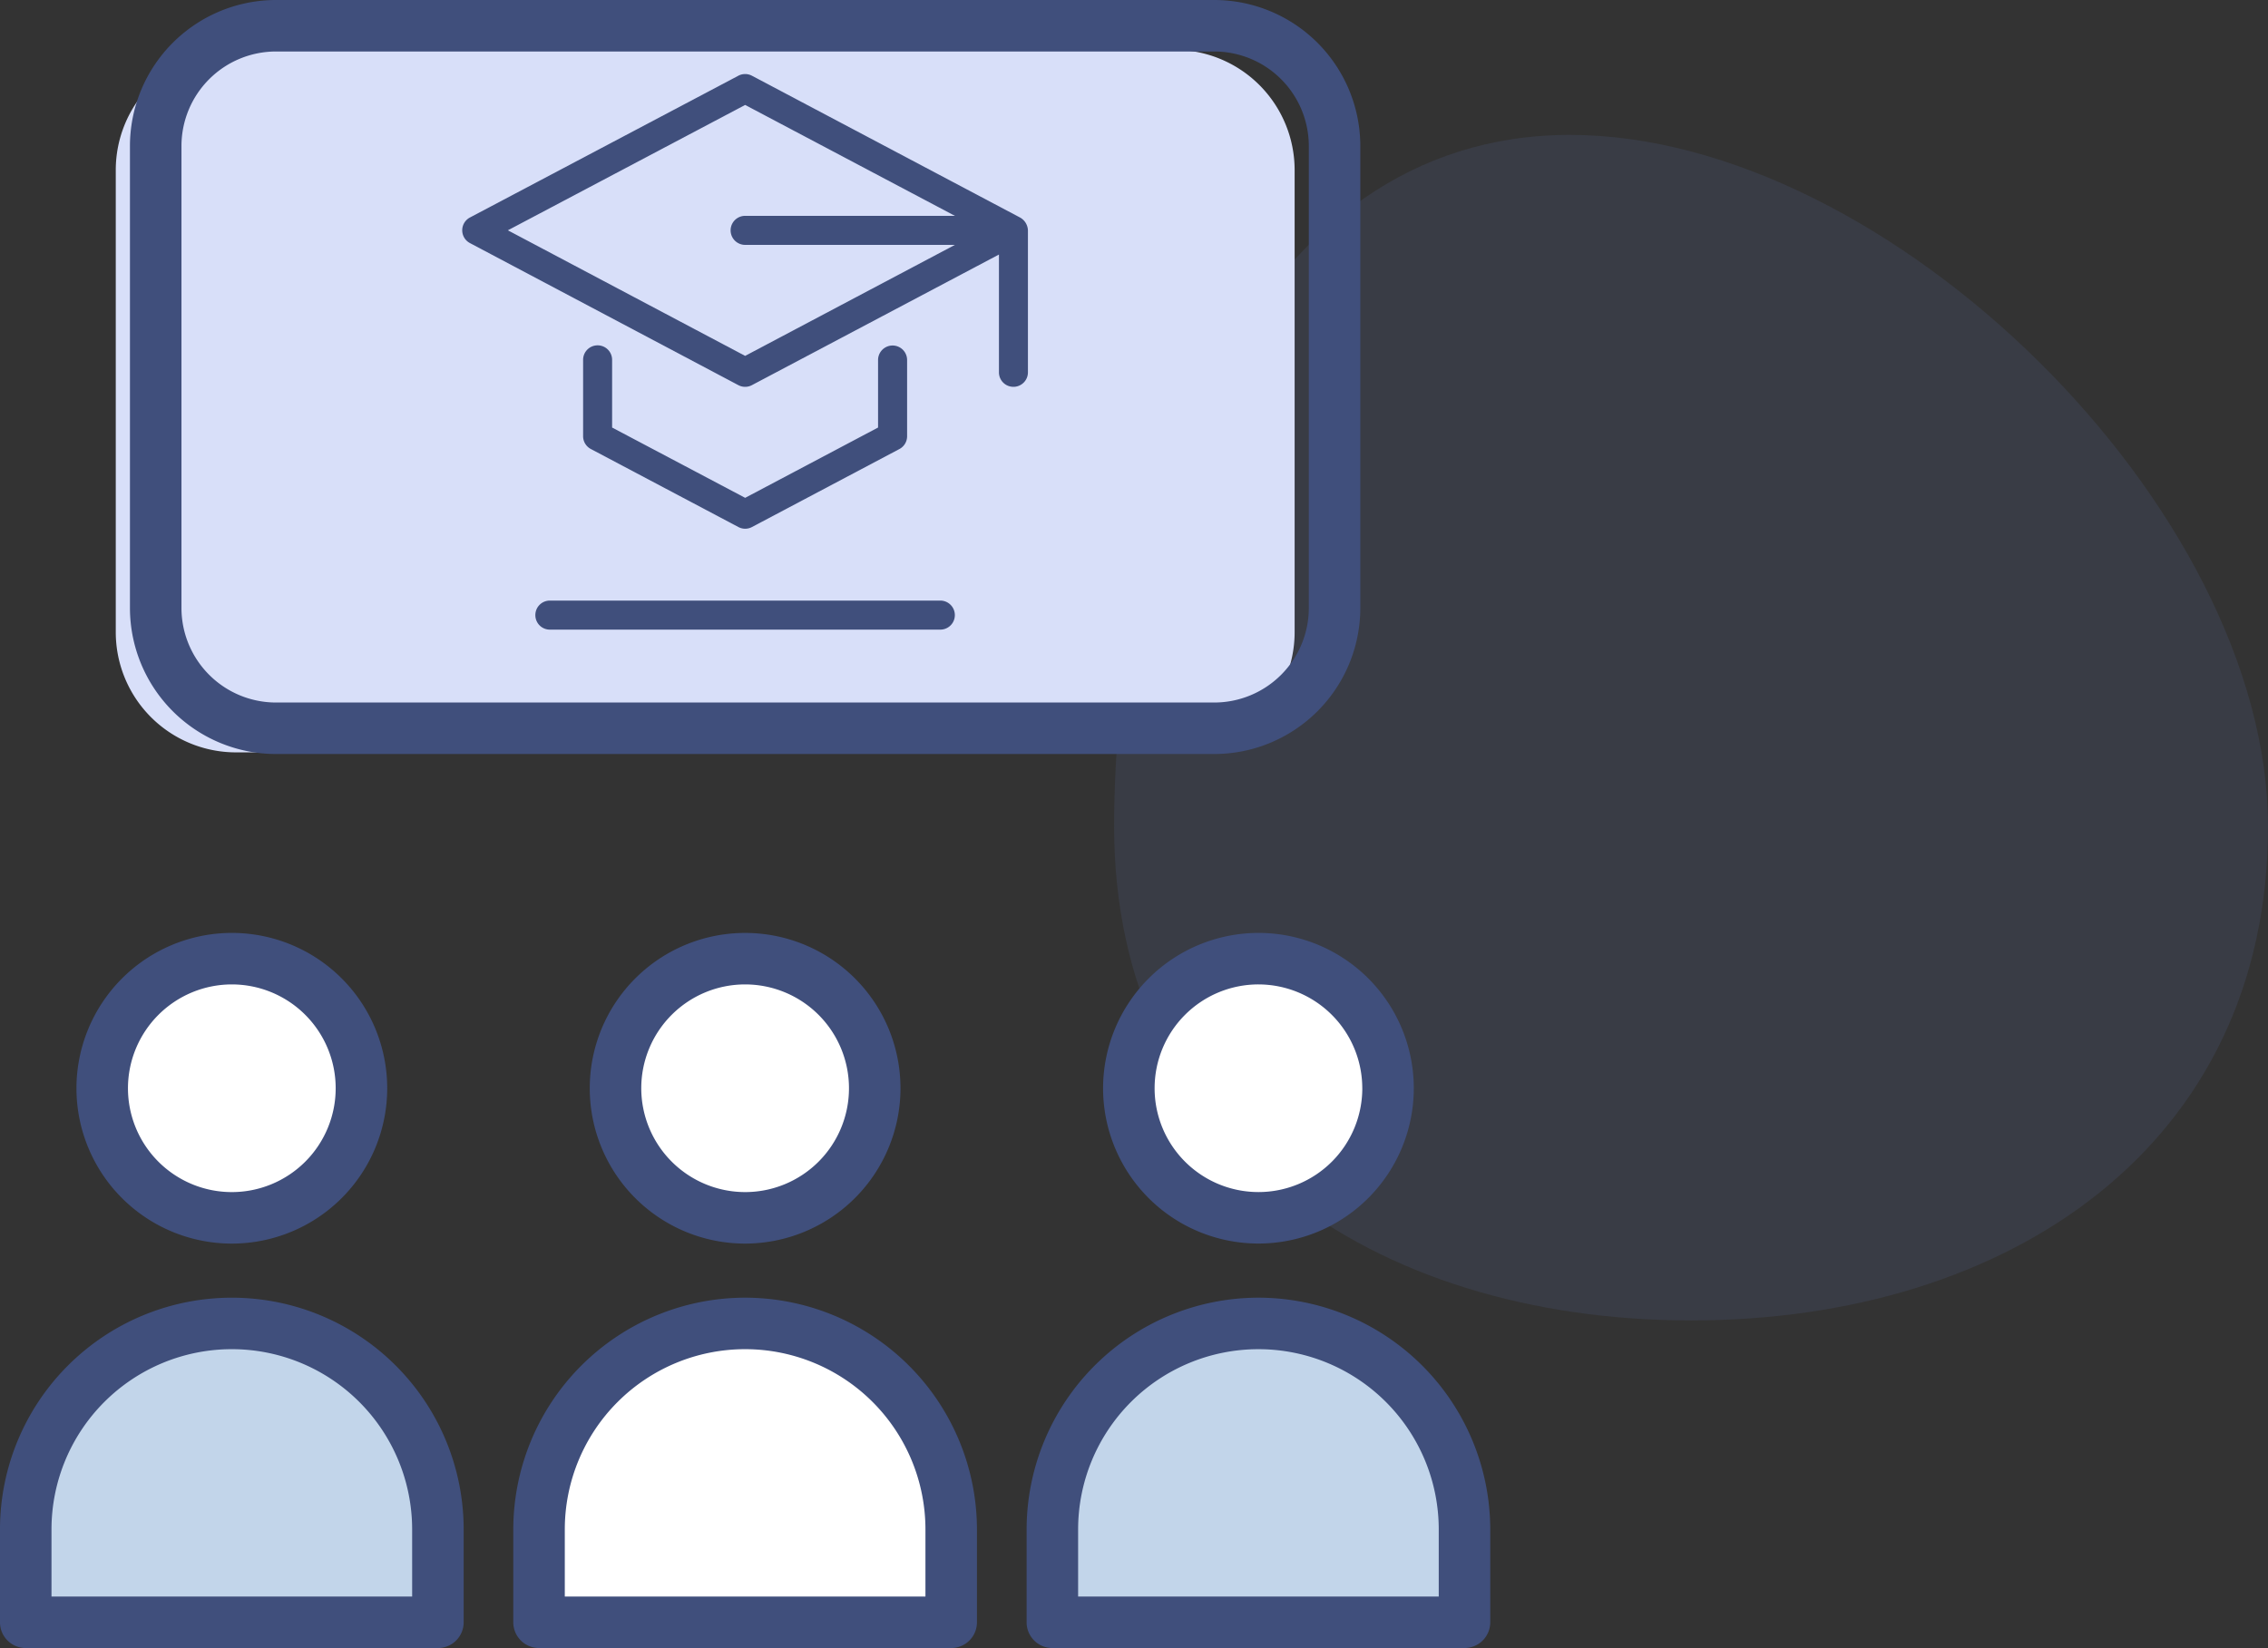
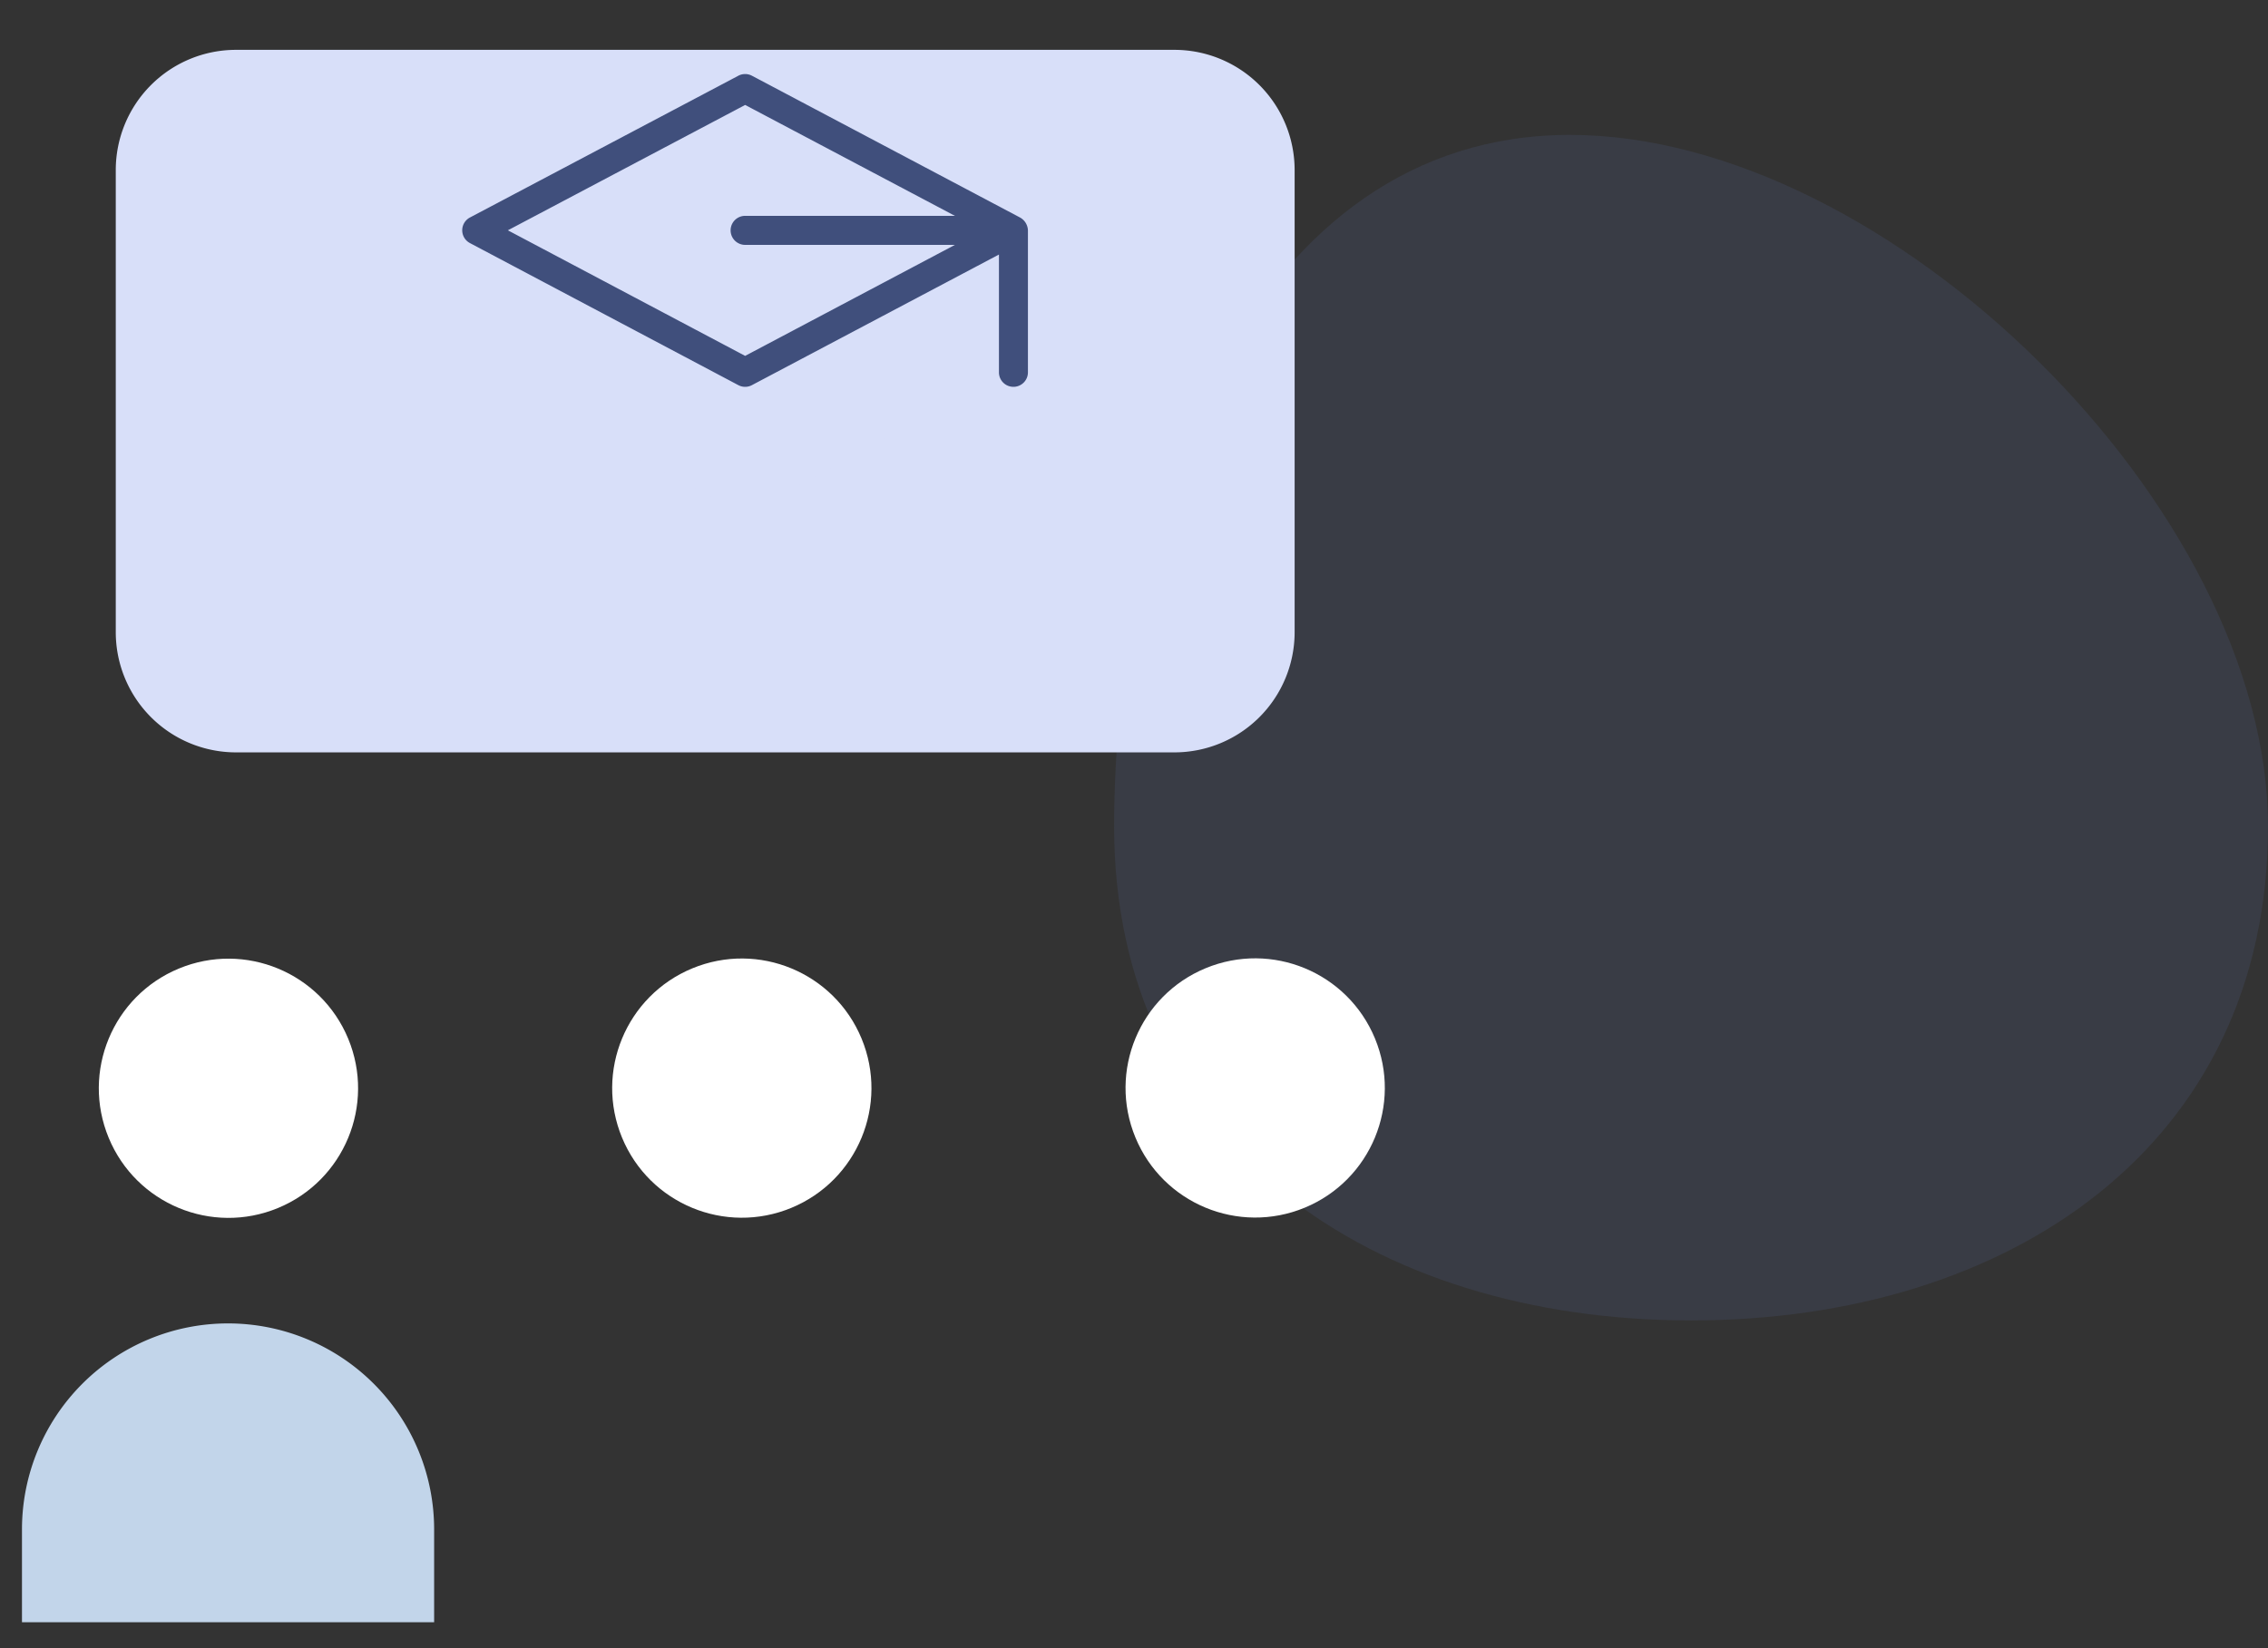
<svg xmlns="http://www.w3.org/2000/svg" width="188.107" height="136.72" viewBox="0 0 188.107 136.72">
  <rect x="0" y="0" width="188.107" height="136.72" fill="#333333" stroke="none" />
  <g id="stu-icon" transform="translate(-686.23 -3489)">
    <g id="Group_401" data-name="Group 401" transform="translate(5144.024 -8912.29)">
      <g id="StudentServices" transform="translate(-1182.582 6.295)">
        <path id="Path_601" data-name="Path 601" d="M96.438,58.358c0,26.428-21.425,40.967-47.851,40.967S.736,84.786.736,58.358,12.112.975,38.54.975,96.438,31.93,96.438,58.358Z" transform="translate(-3183.543 12405.211)" fill="#728ce8" opacity="0.1" />
      </g>
      <g id="Group_397" data-name="Group 397" transform="translate(-4487.788 12395.283)">
        <path id="Path_501" data-name="Path 501" d="M70.849,424.6v7.7H36.665v-7.7a17.092,17.092,0,0,1,34.184,0Z" transform="translate(-4.848 -291.712)" fill="#c2d5ea" />
        <circle id="Ellipse_44" data-name="Ellipse 44" cx="10.75" cy="10.75" r="10.75" transform="translate(34.898 90.466) rotate(-22.48)" fill="#fff" />
-         <path id="Path_502" data-name="Path 502" d="M226.541,424.6v7.7H192.357v-7.7a17.092,17.092,0,0,1,34.184,0Z" transform="translate(-117.966 -291.712)" fill="#fff" />
        <circle id="Ellipse_45" data-name="Ellipse 45" cx="10.75" cy="10.75" r="10.75" transform="translate(77.476 90.453) rotate(-22.48)" fill="#fff" />
-         <path id="Path_503" data-name="Path 503" d="M382.232,424.6v7.7H348.048v-7.7a17.092,17.092,0,0,1,34.184,0Z" transform="translate(-231.083 -291.712)" fill="#c2d5ea" />
        <circle id="Ellipse_46" data-name="Ellipse 46" cx="10.75" cy="10.75" r="10.75" transform="translate(120.055 90.439) rotate(-22.48)" fill="#fff" />
        <path id="Path_504" data-name="Path 504" d="M173.856,23.787V62.124a9.972,9.972,0,0,1-9.972,9.972H86.054a9.972,9.972,0,0,1-9.972-9.972V23.787a9.972,9.972,0,0,1,9.972-9.972h77.829A9.973,9.973,0,0,1,173.856,23.787Z" transform="translate(-36.486 -3.673)" fill="#d8dff9" />
        <g id="Group_397-2" data-name="Group 397" transform="translate(29.993 6.007)">
-           <path id="Path_505" data-name="Path 505" d="M68.45,140.591v-7.7a19.228,19.228,0,0,0-38.457,0v7.7a2.135,2.135,0,0,0,2.136,2.136H66.314a2.135,2.135,0,0,0,2.136-2.136Zm-4.272-2.136H34.265v-5.566a14.956,14.956,0,0,1,29.912,0ZM36.335,96.287A12.887,12.887,0,1,0,49.222,83.4,12.9,12.9,0,0,0,36.335,96.287Zm12.886-8.614a8.614,8.614,0,1,1-8.614,8.614,8.623,8.623,0,0,1,8.614-8.614Zm42.573,25.988a19.251,19.251,0,0,0-19.228,19.228v7.7a2.135,2.135,0,0,0,2.136,2.136h34.184a2.135,2.135,0,0,0,2.136-2.136v-7.7a19.251,19.251,0,0,0-19.228-19.228Zm14.956,24.794H76.838v-5.566a14.956,14.956,0,0,1,29.912,0Zm-2.07-42.168a12.886,12.886,0,1,0-12.886,12.887A12.9,12.9,0,0,0,104.681,96.287Zm-21.5,0a8.614,8.614,0,1,1,8.614,8.614A8.623,8.623,0,0,1,83.18,96.287Zm51.189,17.374a19.251,19.251,0,0,0-19.228,19.228v7.7a2.135,2.135,0,0,0,2.136,2.136h34.182a2.135,2.135,0,0,0,2.136-2.136v-7.7a19.249,19.249,0,0,0-19.226-19.228Zm14.954,24.794h-29.91v-5.566a14.955,14.955,0,1,1,29.91,0Zm-27.84-42.168A12.885,12.885,0,1,0,134.369,83.4,12.9,12.9,0,0,0,121.483,96.287Zm21.5,0a8.613,8.613,0,1,1-8.612-8.614A8.622,8.622,0,0,1,142.981,96.287ZM40.772,18.115V56.451A12.123,12.123,0,0,0,52.881,68.559H130.71a12.123,12.123,0,0,0,12.108-12.108V18.115A12.123,12.123,0,0,0,130.71,6.007H52.881A12.123,12.123,0,0,0,40.772,18.115Zm4.273,0a7.845,7.845,0,0,1,7.836-7.836H130.71a7.845,7.845,0,0,1,7.836,7.836V56.451a7.845,7.845,0,0,1-7.836,7.836H52.881a7.845,7.845,0,0,1-7.836-7.836Z" transform="translate(-29.993 -6.007)" fill="#404f7c" />
-         </g>
+           </g>
      </g>
      <path id="Path_506" data-name="Path 506" d="M199.991,141.131v15.885l-12.233,6.471-12.233-6.471V141.131Z" transform="translate(-4583.928 12280.459)" fill="#d8dff9" />
-       <path id="Path_507" data-name="Path 507" d="M148.321,195.281a1.2,1.2,0,0,0-1.2,1.2v6.336a1.2,1.2,0,0,0,.642,1.064L160,210.354a1.2,1.2,0,0,0,1.126,0l12.226-6.469a1.2,1.2,0,0,0,.641-1.064V196.5a1.2,1.2,0,1,0-2.409,0v5.6l-11.022,5.832L149.526,202.1v-5.61A1.2,1.2,0,0,0,148.321,195.281Zm-5.161,22.384a1.2,1.2,0,0,0,1.2,1.2h32.388a1.2,1.2,0,1,0,0-2.409H144.365A1.2,1.2,0,0,0,143.16,217.665Z" transform="translate(-4556.552 12234.658)" fill="#404f7c" />
      <path id="Path_508" data-name="Path 508" d="M149.562,75.257a1.2,1.2,0,0,0,1.2-1.2V62.282a1.267,1.267,0,0,0-.642-1.065L127.87,49.448a1.207,1.207,0,0,0-1.126,0L104.489,61.206a1.2,1.2,0,0,0,0,2.129l22.255,11.782a1.2,1.2,0,0,0,1.126,0l20.488-10.835v9.771A1.2,1.2,0,0,0,149.562,75.257Zm-22.255-2.568L107.628,62.272l19.679-10.4,17.4,9.2h-17.4a1.2,1.2,0,1,0,0,2.409h17.4Z" transform="translate(-4523.3 12358.124)" fill="#404f7c" />
    </g>
  </g>
</svg>